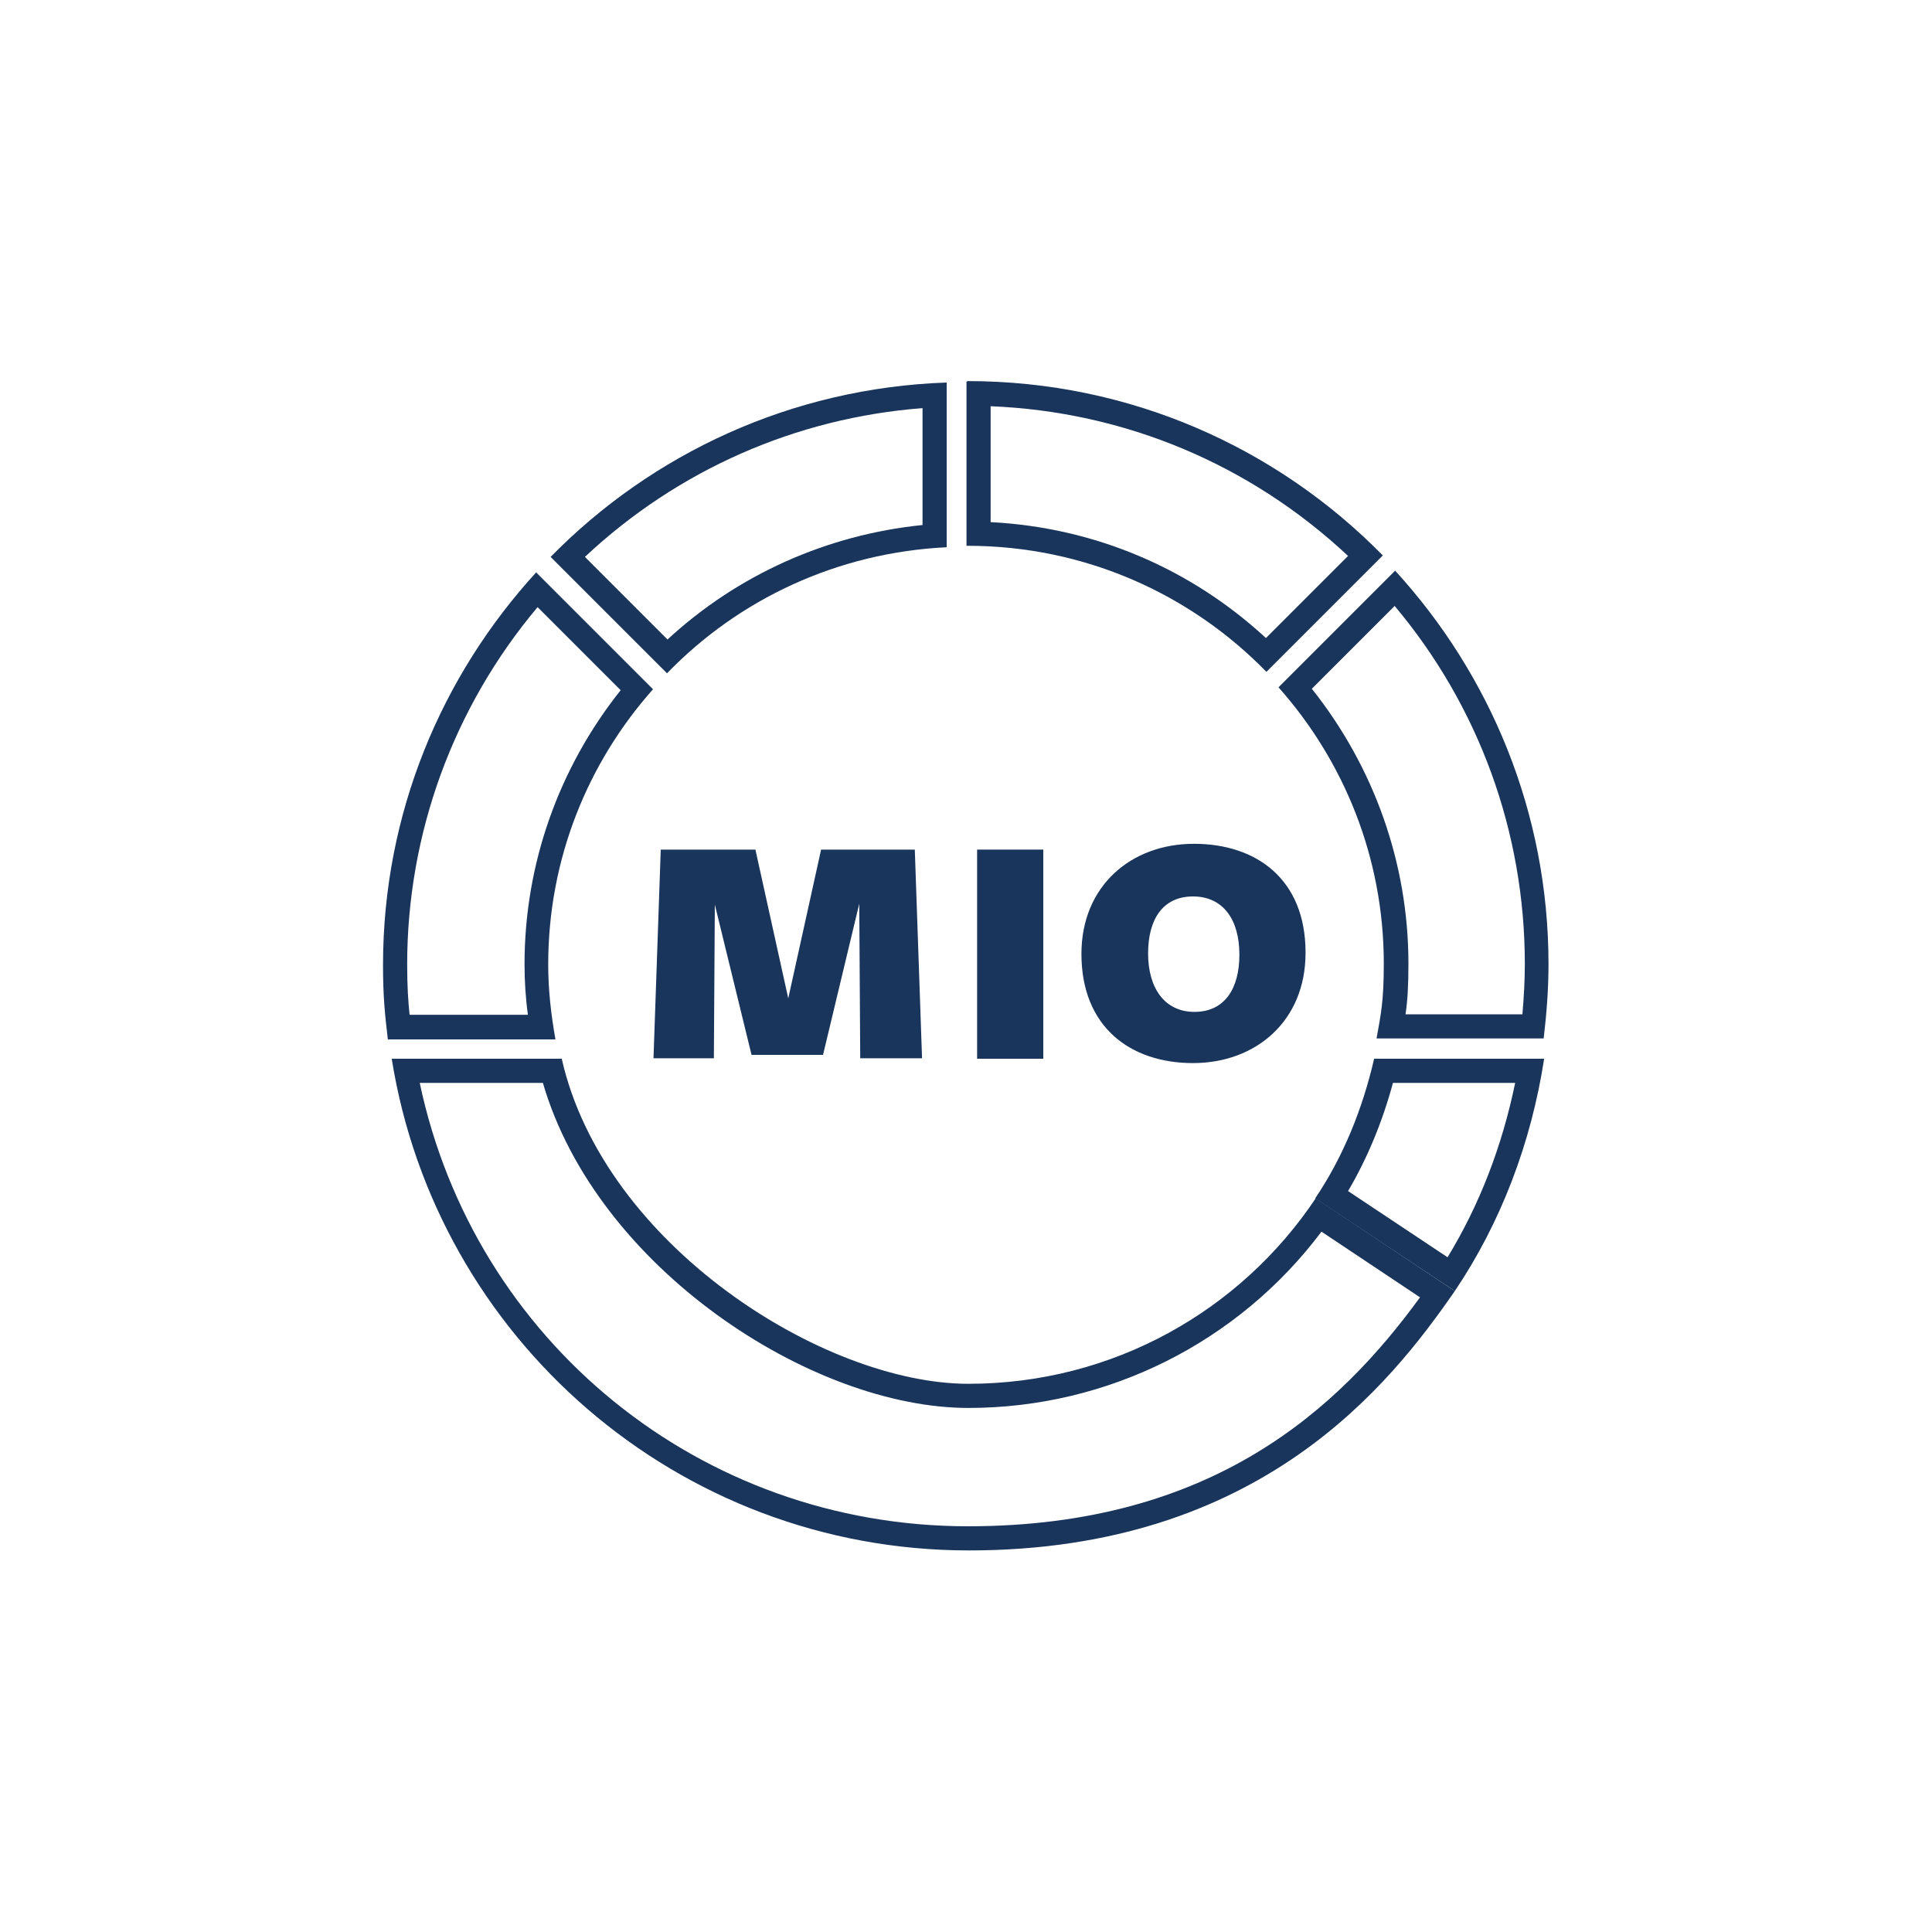
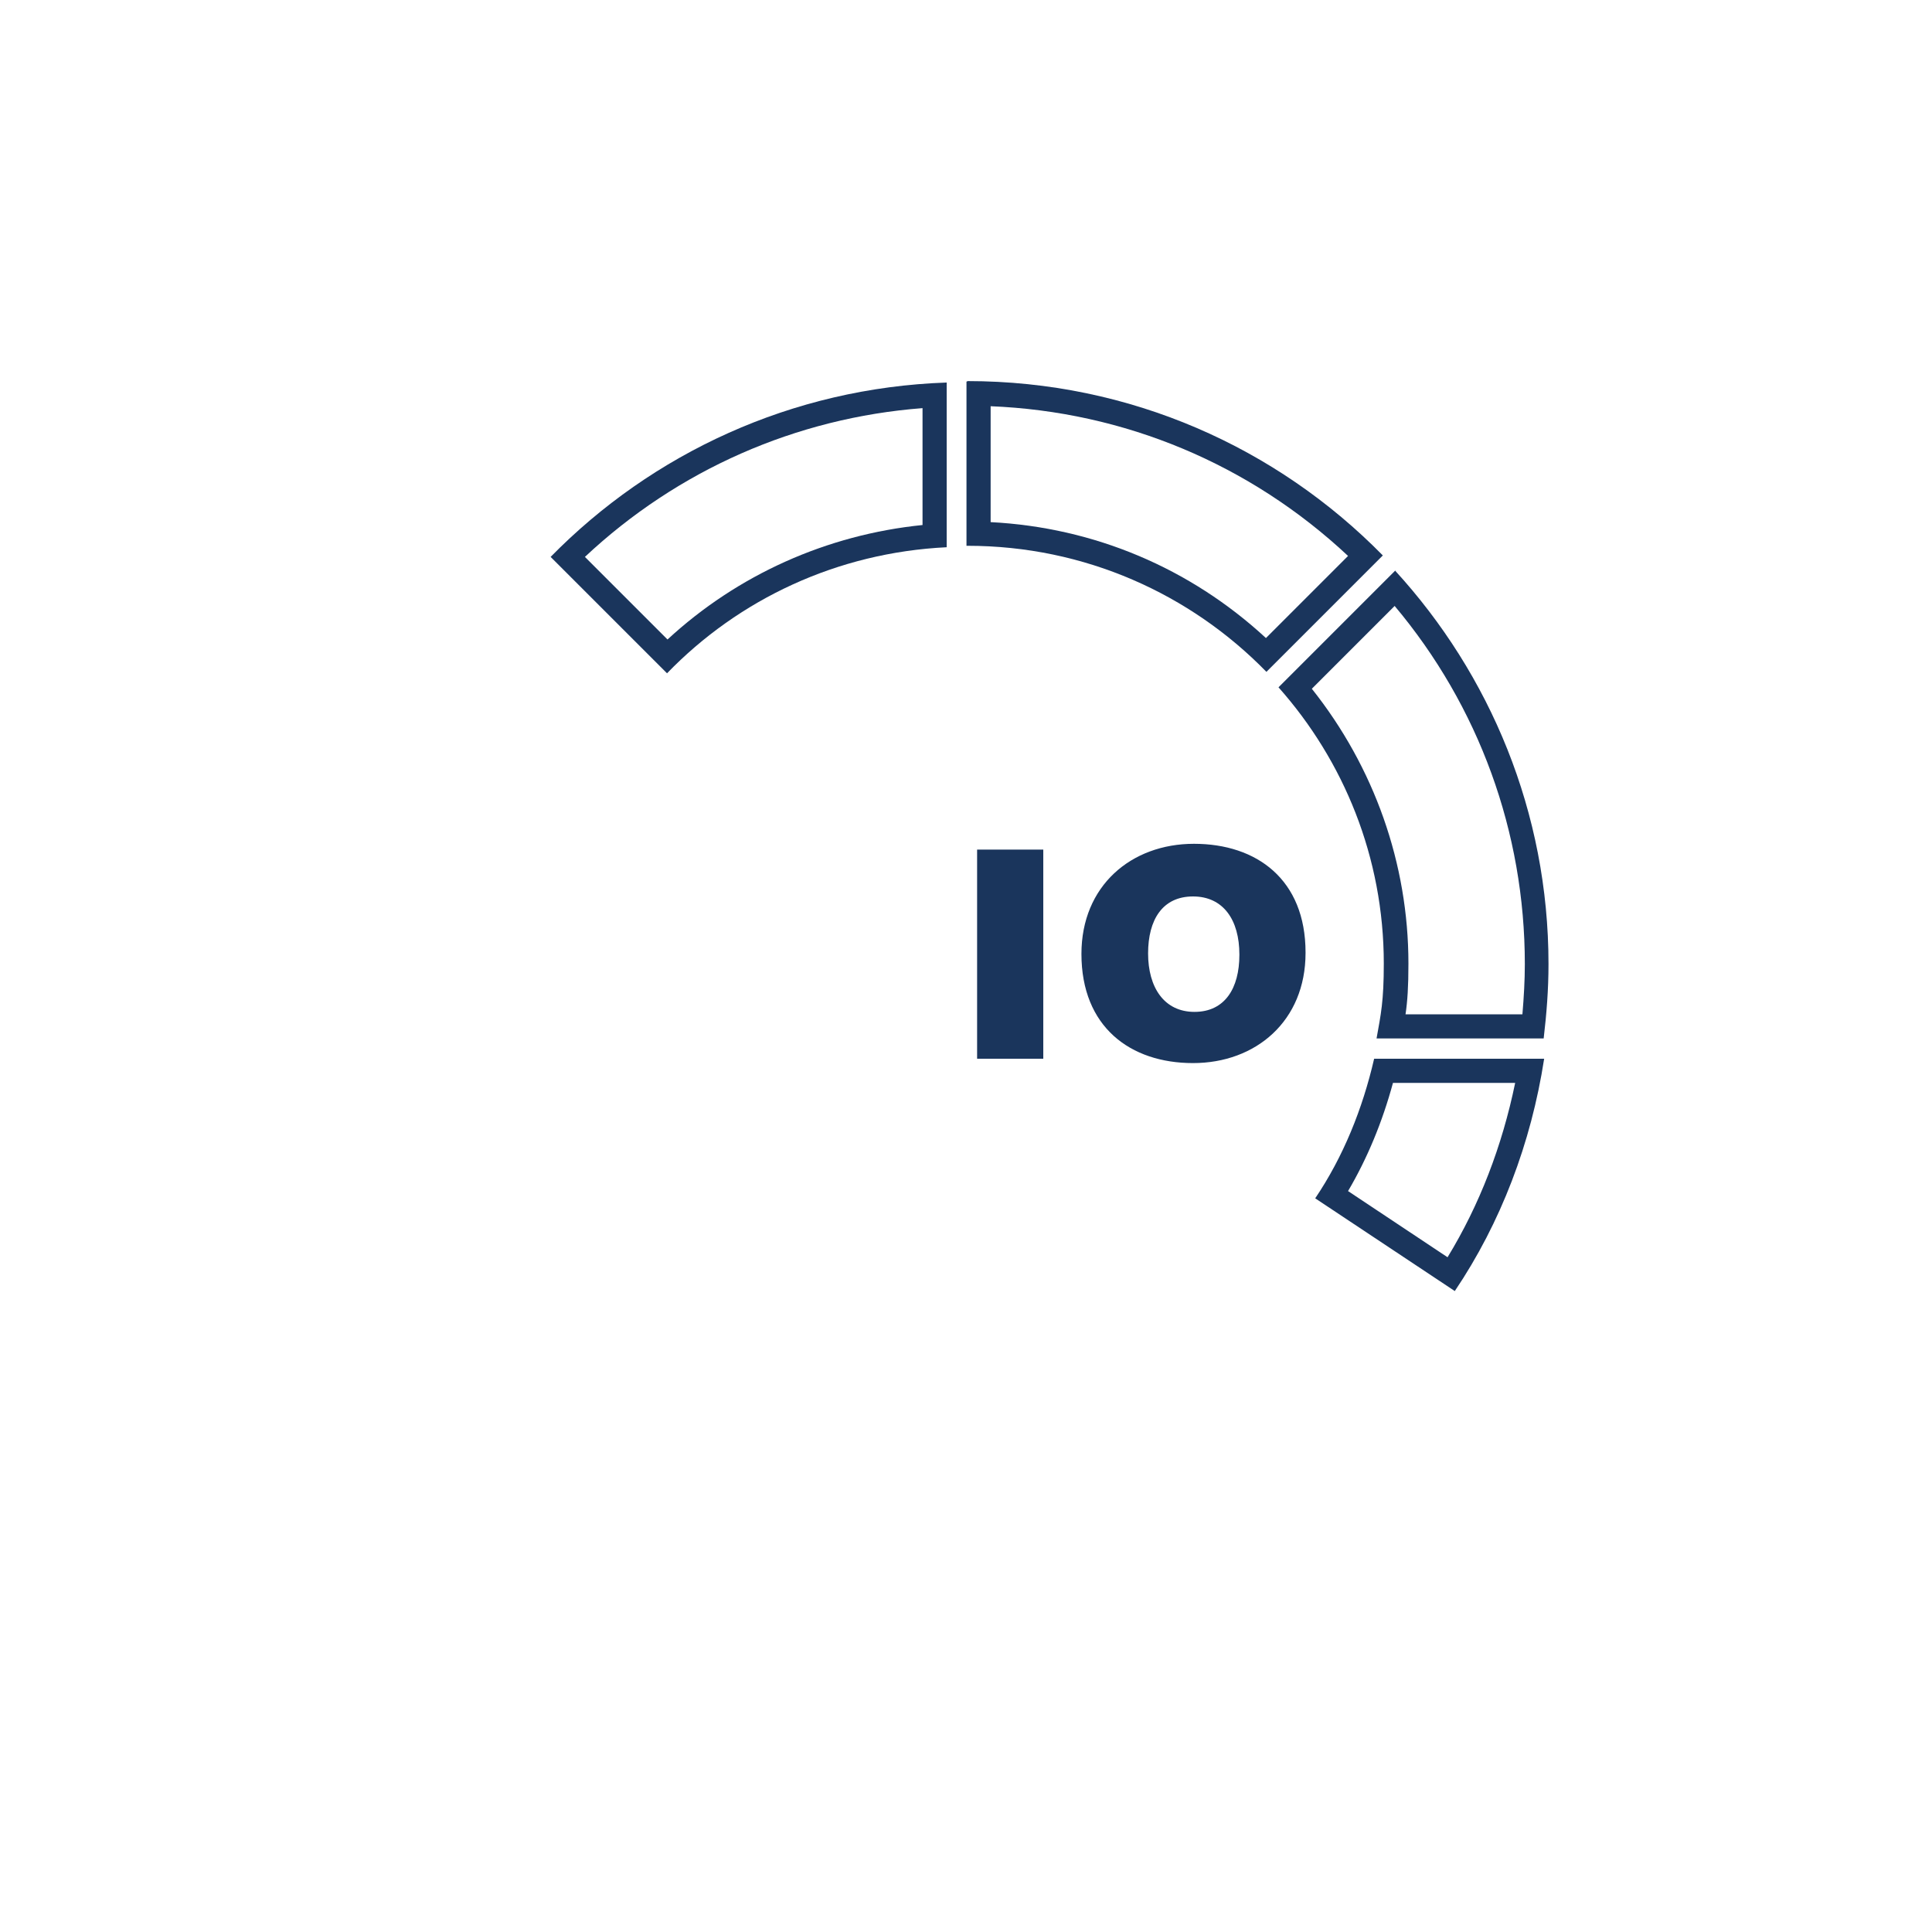
<svg xmlns="http://www.w3.org/2000/svg" id="Layer_1" version="1.1" viewBox="0 0 40 40">
  <defs>
    <style>
      .st0 {
        fill: #1a355c;
      }
    </style>
  </defs>
  <g>
-     <path class="st0" d="M11.24,22.42c1.11,3.82,5.55,6.73,8.81,6.73,2.89,0,5.59-1.36,7.31-3.65l2.04,1.36c-1.67,2.29-4.28,4.74-9.36,4.74-5.54,0-10.22-3.83-11.35-9.18h2.54M11.63,21.92h-3.52c.92,5.77,5.91,10.18,11.95,10.18s8.73-3.45,10.06-5.37l-2.88-1.92h0c-1.55,2.32-4.19,3.84-7.19,3.84s-7.55-2.88-8.42-6.73h0Z" />
    <path class="st0" d="M31.37,22.42c-.27,1.31-.74,2.53-1.4,3.61l-2.06-1.37c.4-.68.71-1.43.93-2.24h2.53M31.97,21.92h-3.52c-.24,1.04-.64,2.03-1.22,2.89l2.89,1.92c.95-1.41,1.58-3.06,1.85-4.81h0Z" />
-     <path class="st0" d="M11.13,12.57l1.19,1.19h0s.53.53.53.53c-1.29,1.62-1.99,3.61-1.99,5.67,0,.34.02.69.07,1.05h-2.45c-.03-.29-.05-.6-.05-1.04,0-2.72.96-5.33,2.7-7.4M11.11,11.84c-1.97,2.15-3.18,5-3.18,8.14,0,.66.04,1.03.1,1.54h3.47c-.09-.51-.15-1.02-.15-1.55,0-2.19.82-4.18,2.17-5.7l-.02-.02h0l-2.4-2.4h0Z" />
    <path class="st0" d="M19.1,8.45v2.42c-1.98.2-3.83,1.03-5.28,2.37l-1.71-1.71c1.92-1.8,4.37-2.88,6.99-3.08M19.6,7.92c-3.21.11-6.1,1.47-8.2,3.61l2.41,2.41c1.48-1.53,3.52-2.5,5.79-2.61v-.02h0v-3.39h0Z" />
    <path class="st0" d="M20.5,8.41c2.78.11,5.38,1.2,7.41,3.1l-1.7,1.7c-1.57-1.45-3.56-2.29-5.7-2.4v-2.41M20.02,7.9h0s0,0-.01,0v3.4h.02c2.43,0,4.62,1,6.19,2.61l2.41-2.41c-2.19-2.23-5.23-3.61-8.6-3.61h0Z" />
    <path class="st0" d="M28.87,12.54c1.75,2.08,2.7,4.69,2.7,7.42,0,.34-.02.68-.05,1.04h-2.42c.04-.27.06-.57.06-1.05,0-2.07-.71-4.07-2-5.69l1.72-1.72M28.89,11.81s0,0,0,0h0s0,0,0,0h0ZM28.89,11.81l-2.4,2.4-.02.02c1.35,1.52,2.18,3.52,2.18,5.72,0,.78-.06,1.05-.15,1.55h3.46c.06-.51.1-1.01.1-1.54,0-3.14-1.21-6-3.18-8.15h0Z" />
  </g>
  <path class="st0" d="M25.66,19.76c0-.71-.33-1.2-.96-1.2s-.93.48-.93,1.18.33,1.21.96,1.21.93-.49.93-1.18ZM27.03,19.73c0,1.41-1.03,2.28-2.33,2.28s-2.31-.75-2.31-2.26c0-1.41,1.03-2.28,2.33-2.28s2.31.74,2.31,2.25Z" />
  <rect class="st0" x="20.23" y="17.59" width="1.37" height="4.33" />
-   <polygon class="st0" points="17.81 21.91 17.79 18.71 17.04 21.84 15.56 21.84 14.8 18.73 14.78 21.91 13.53 21.91 13.68 17.59 15.64 17.59 16.32 20.67 17 17.59 18.94 17.59 19.09 21.91 17.81 21.91" />
</svg>